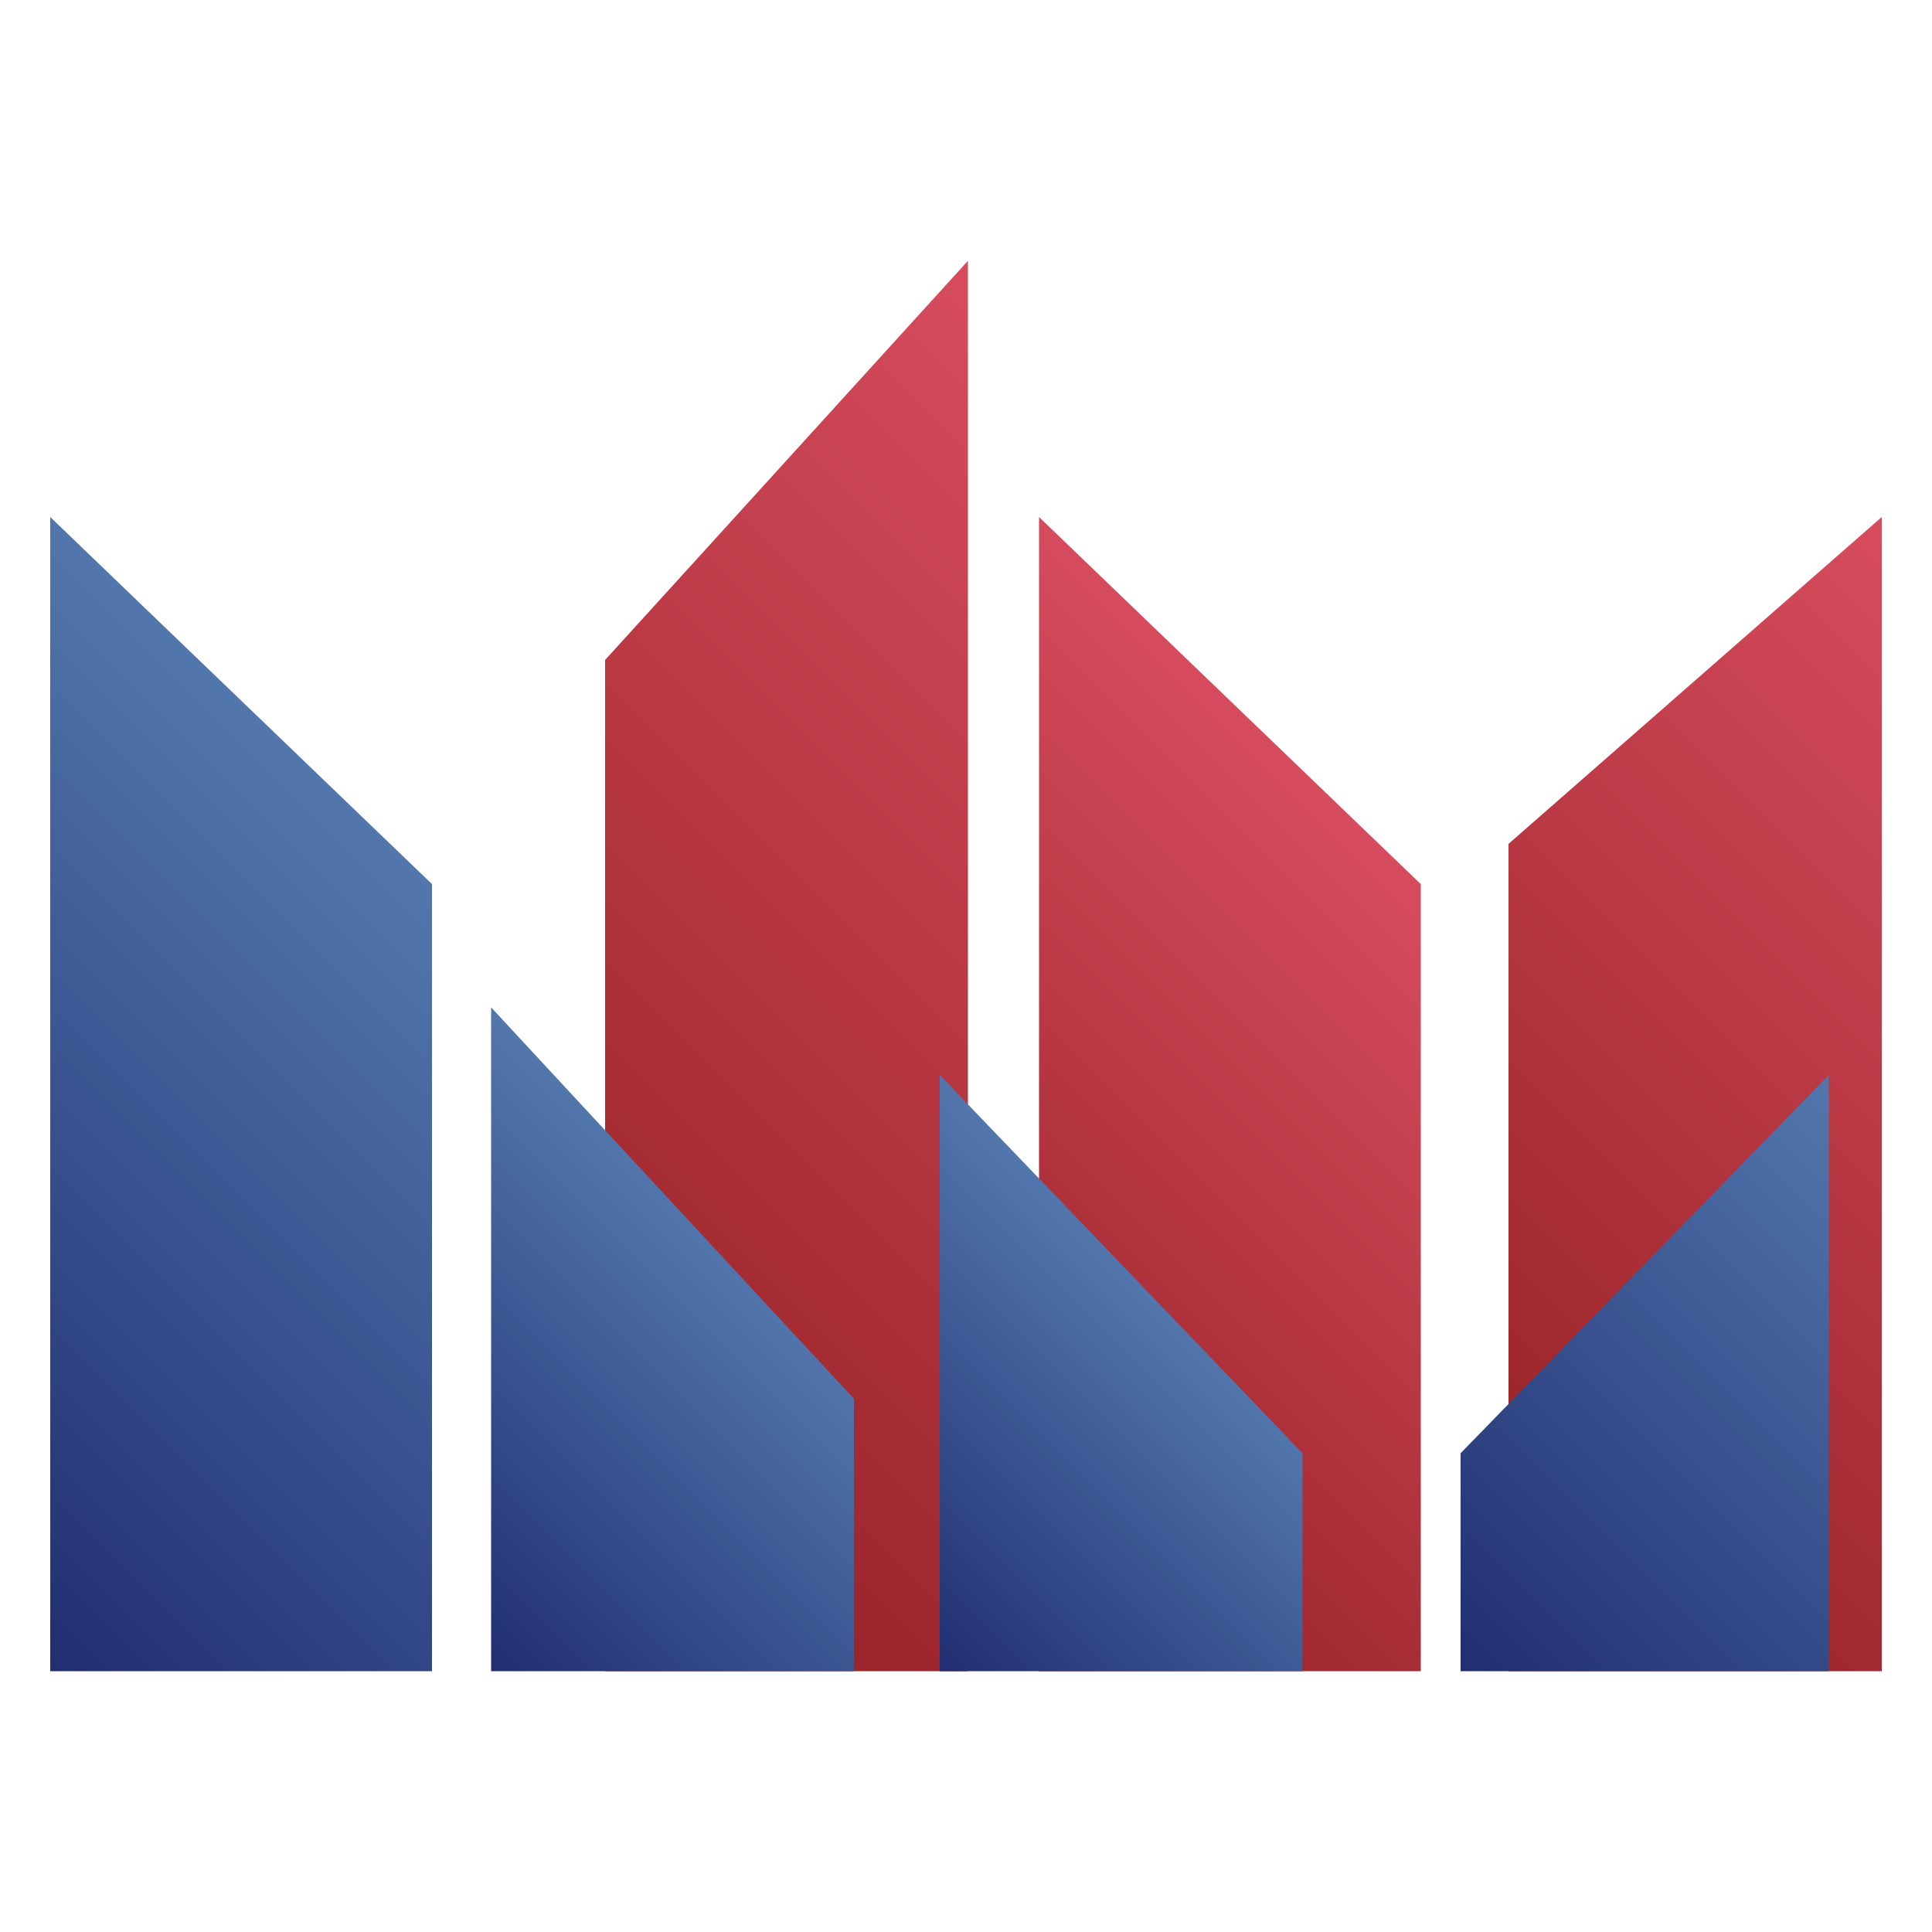
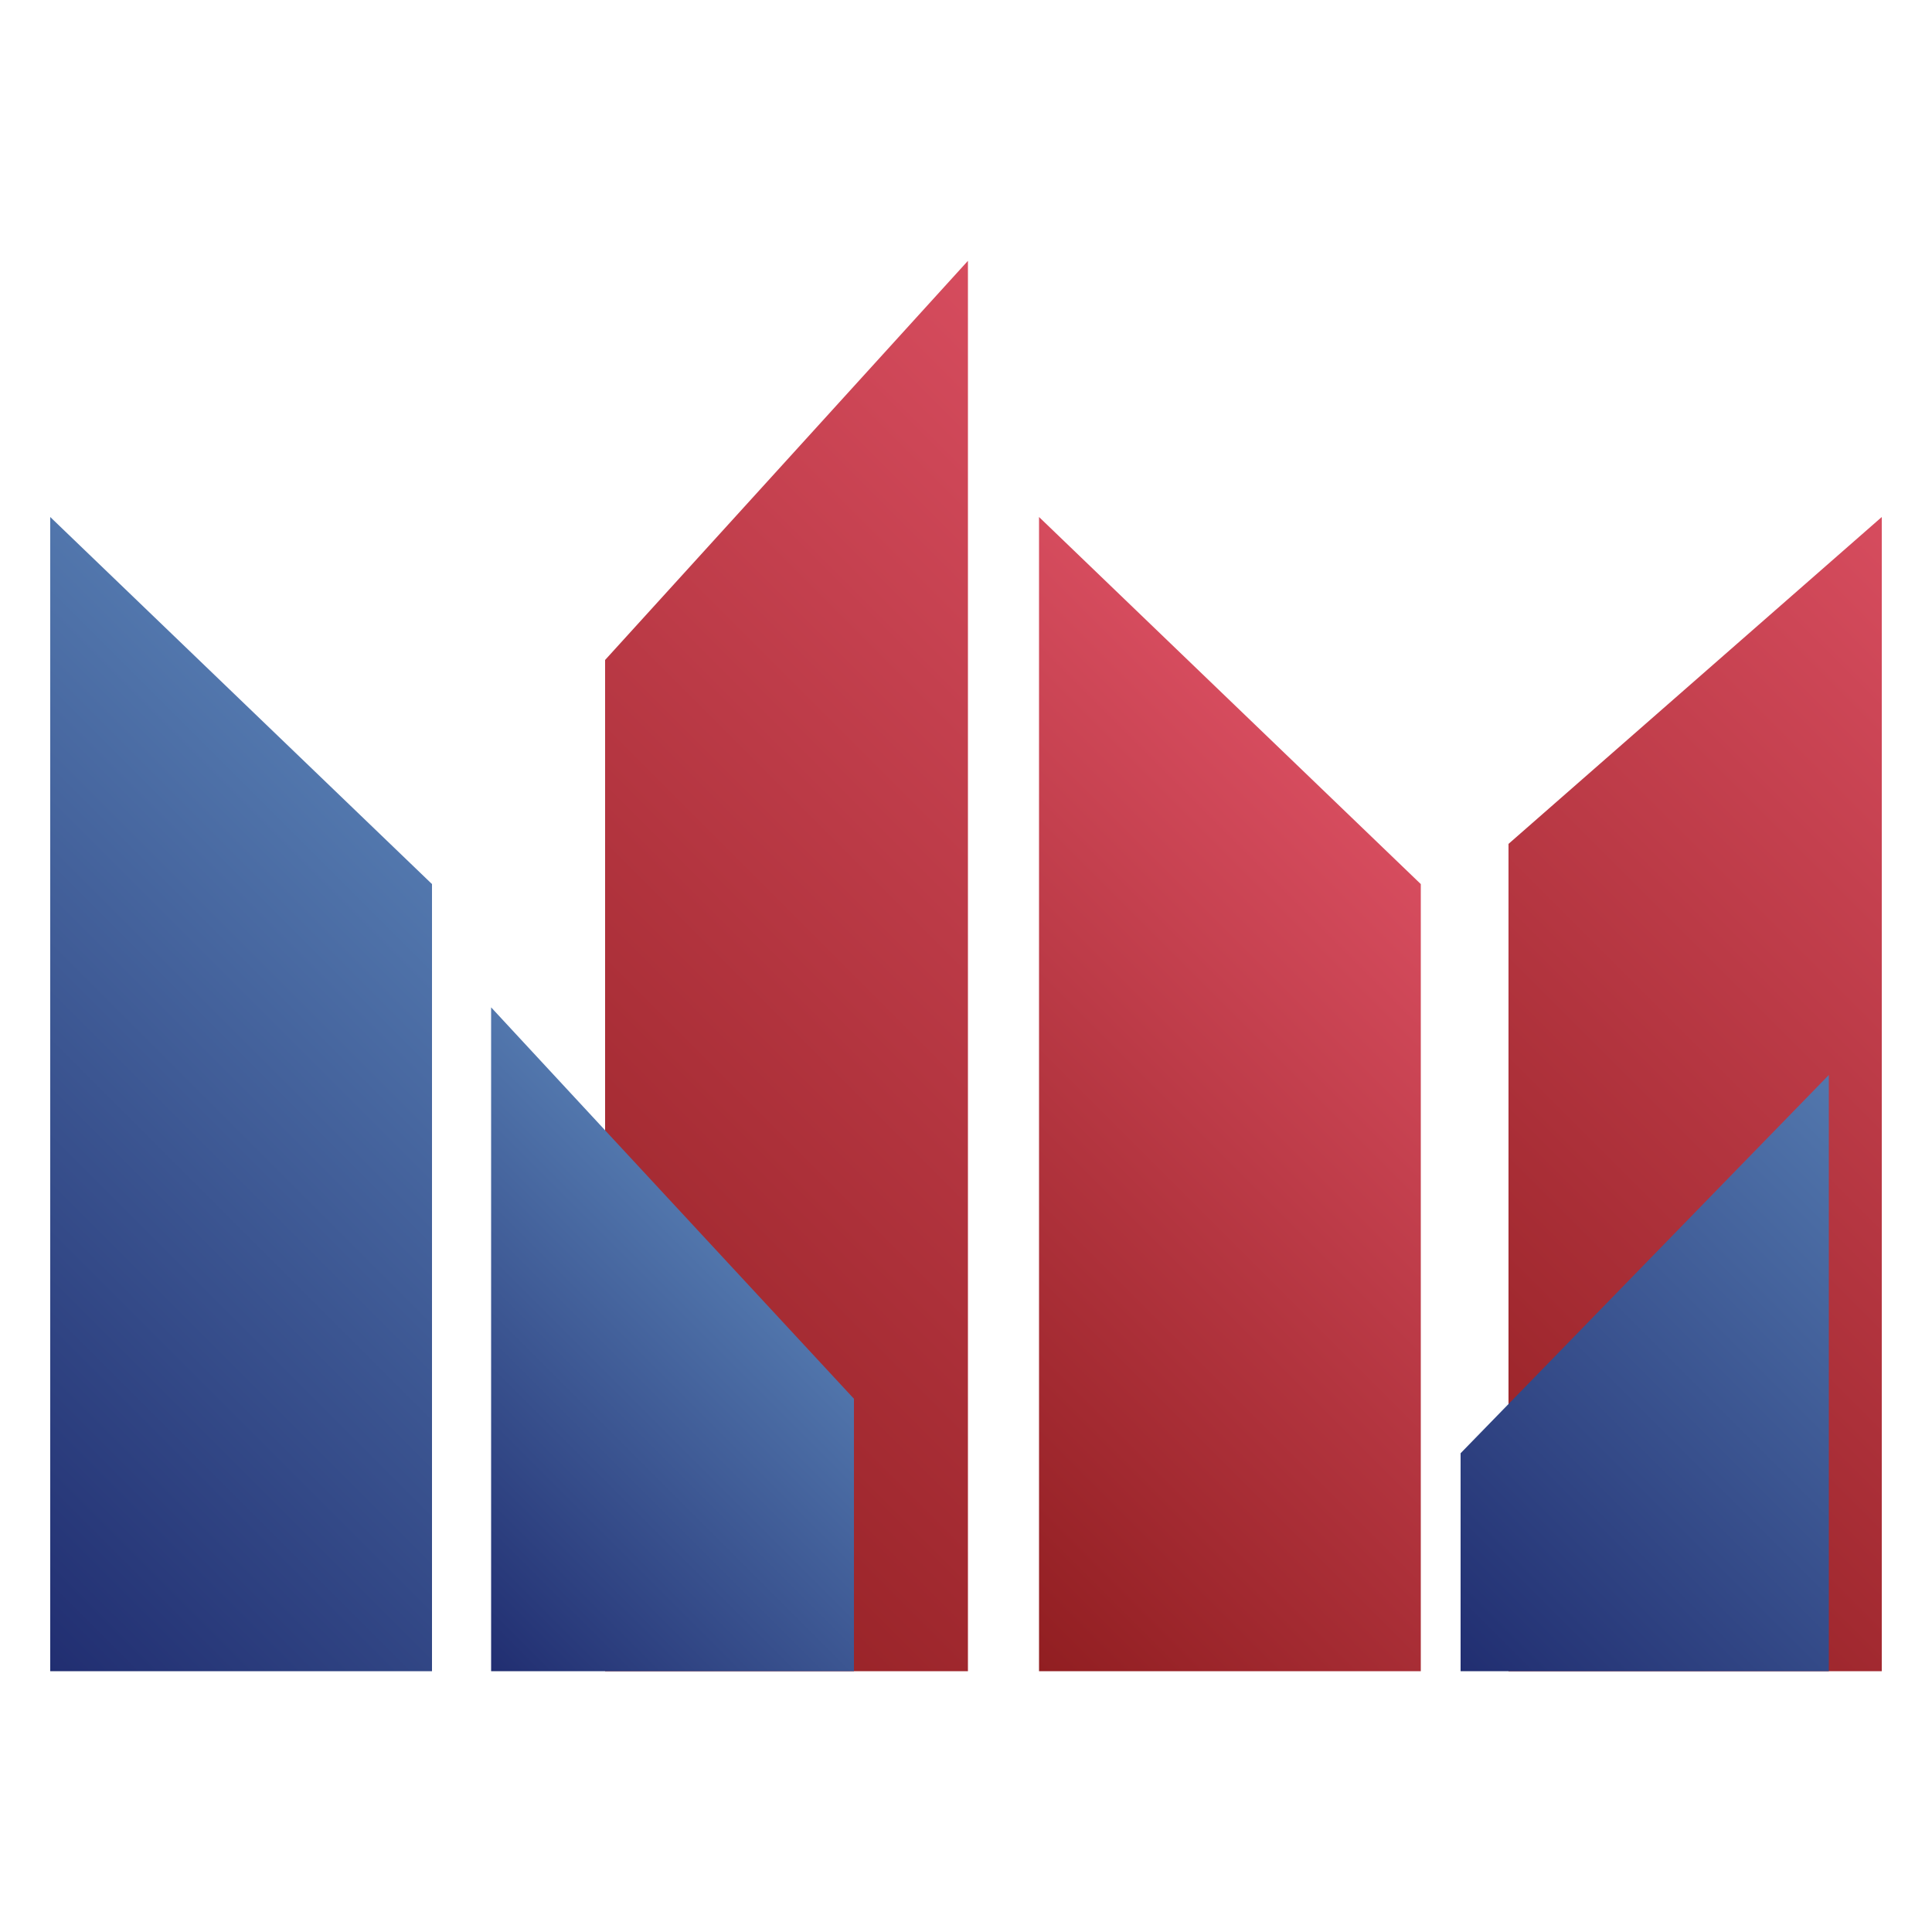
<svg xmlns="http://www.w3.org/2000/svg" version="1.1" id="Camada_1" x="0px" y="0px" viewBox="0 0 500 500" enable-background="new 0 0 500 500" xml:space="preserve">
  <g>
    <linearGradient id="SVGID_1_" gradientUnits="userSpaceOnUse" x1="-36.968" y1="382.514" x2="114.279" y2="231.267">
      <stop offset="0" style="stop-color:#212E71" />
      <stop offset="1" style="stop-color:#5277AD" />
    </linearGradient>
    <polygon fill="url(#SVGID_1_)" points="111.8,432.5 13,432.5 13,133.8 111.8,228.8  " />
    <linearGradient id="SVGID_00000079486382028188916240000005666582689220318361_" gradientUnits="userSpaceOnUse" x1="218.935" y1="382.514" x2="370.181" y2="231.267">
      <stop offset="0" style="stop-color:#911E21" />
      <stop offset="1" style="stop-color:#D64C5E" />
    </linearGradient>
    <polygon fill="url(#SVGID_00000079486382028188916240000005666582689220318361_)" points="367.7,432.5 268.9,432.5 268.9,133.8    367.7,228.8  " />
    <linearGradient id="SVGID_00000017515732061555632690000011235979608584435878_" gradientUnits="userSpaceOnUse" x1="112.32" y1="388.217" x2="341.787" y2="158.75">
      <stop offset="0" style="stop-color:#911E21" />
      <stop offset="1" style="stop-color:#D64C5E" />
    </linearGradient>
    <polygon fill="url(#SVGID_00000017515732061555632690000011235979608584435878_)" points="156.6,170.8 250.5,67.5 250.5,432.5    156.6,432.5  " />
    <linearGradient id="SVGID_00000138544124785940872710000016620802065696536502_" gradientUnits="userSpaceOnUse" x1="360.981" y1="403.117" x2="558.645" y2="205.454">
      <stop offset="0" style="stop-color:#911E21" />
      <stop offset="1" style="stop-color:#D64C5E" />
    </linearGradient>
    <polygon fill="url(#SVGID_00000138544124785940872710000016620802065696536502_)" points="390.4,218.4 487,133.8 487,432.5    390.4,432.5  " />
    <linearGradient id="SVGID_00000083076752333533697330000011208660345772916635_" gradientUnits="userSpaceOnUse" x1="107.623" y1="413.042" x2="193.506" y2="327.16">
      <stop offset="0" style="stop-color:#212E71" />
      <stop offset="1" style="stop-color:#5277AD" />
    </linearGradient>
    <polygon fill="url(#SVGID_00000083076752333533697330000011208660345772916635_)" points="221,432.5 127.1,432.5 127.1,260.7    221,362  " />
    <linearGradient id="SVGID_00000048488004402026093220000008039806007165899696_" gradientUnits="userSpaceOnUse" x1="228.06" y1="417.404" x2="305.22" y2="340.244">
      <stop offset="0" style="stop-color:#212E71" />
      <stop offset="1" style="stop-color:#5277AD" />
    </linearGradient>
-     <polygon fill="url(#SVGID_00000048488004402026093220000008039806007165899696_)" points="337.1,432.5 243.2,432.5 243.2,278.2    337.1,376.1  " />
    <linearGradient id="SVGID_00000176020235295530946880000016242437144227027093_" gradientUnits="userSpaceOnUse" x1="387.076" y1="441.558" x2="511.874" y2="316.76">
      <stop offset="0" style="stop-color:#212E71" />
      <stop offset="1" style="stop-color:#5277AD" />
    </linearGradient>
    <polygon fill="url(#SVGID_00000176020235295530946880000016242437144227027093_)" points="473.3,278.2 378,376.1 378,432.5    473.3,432.5  " />
  </g>
</svg>